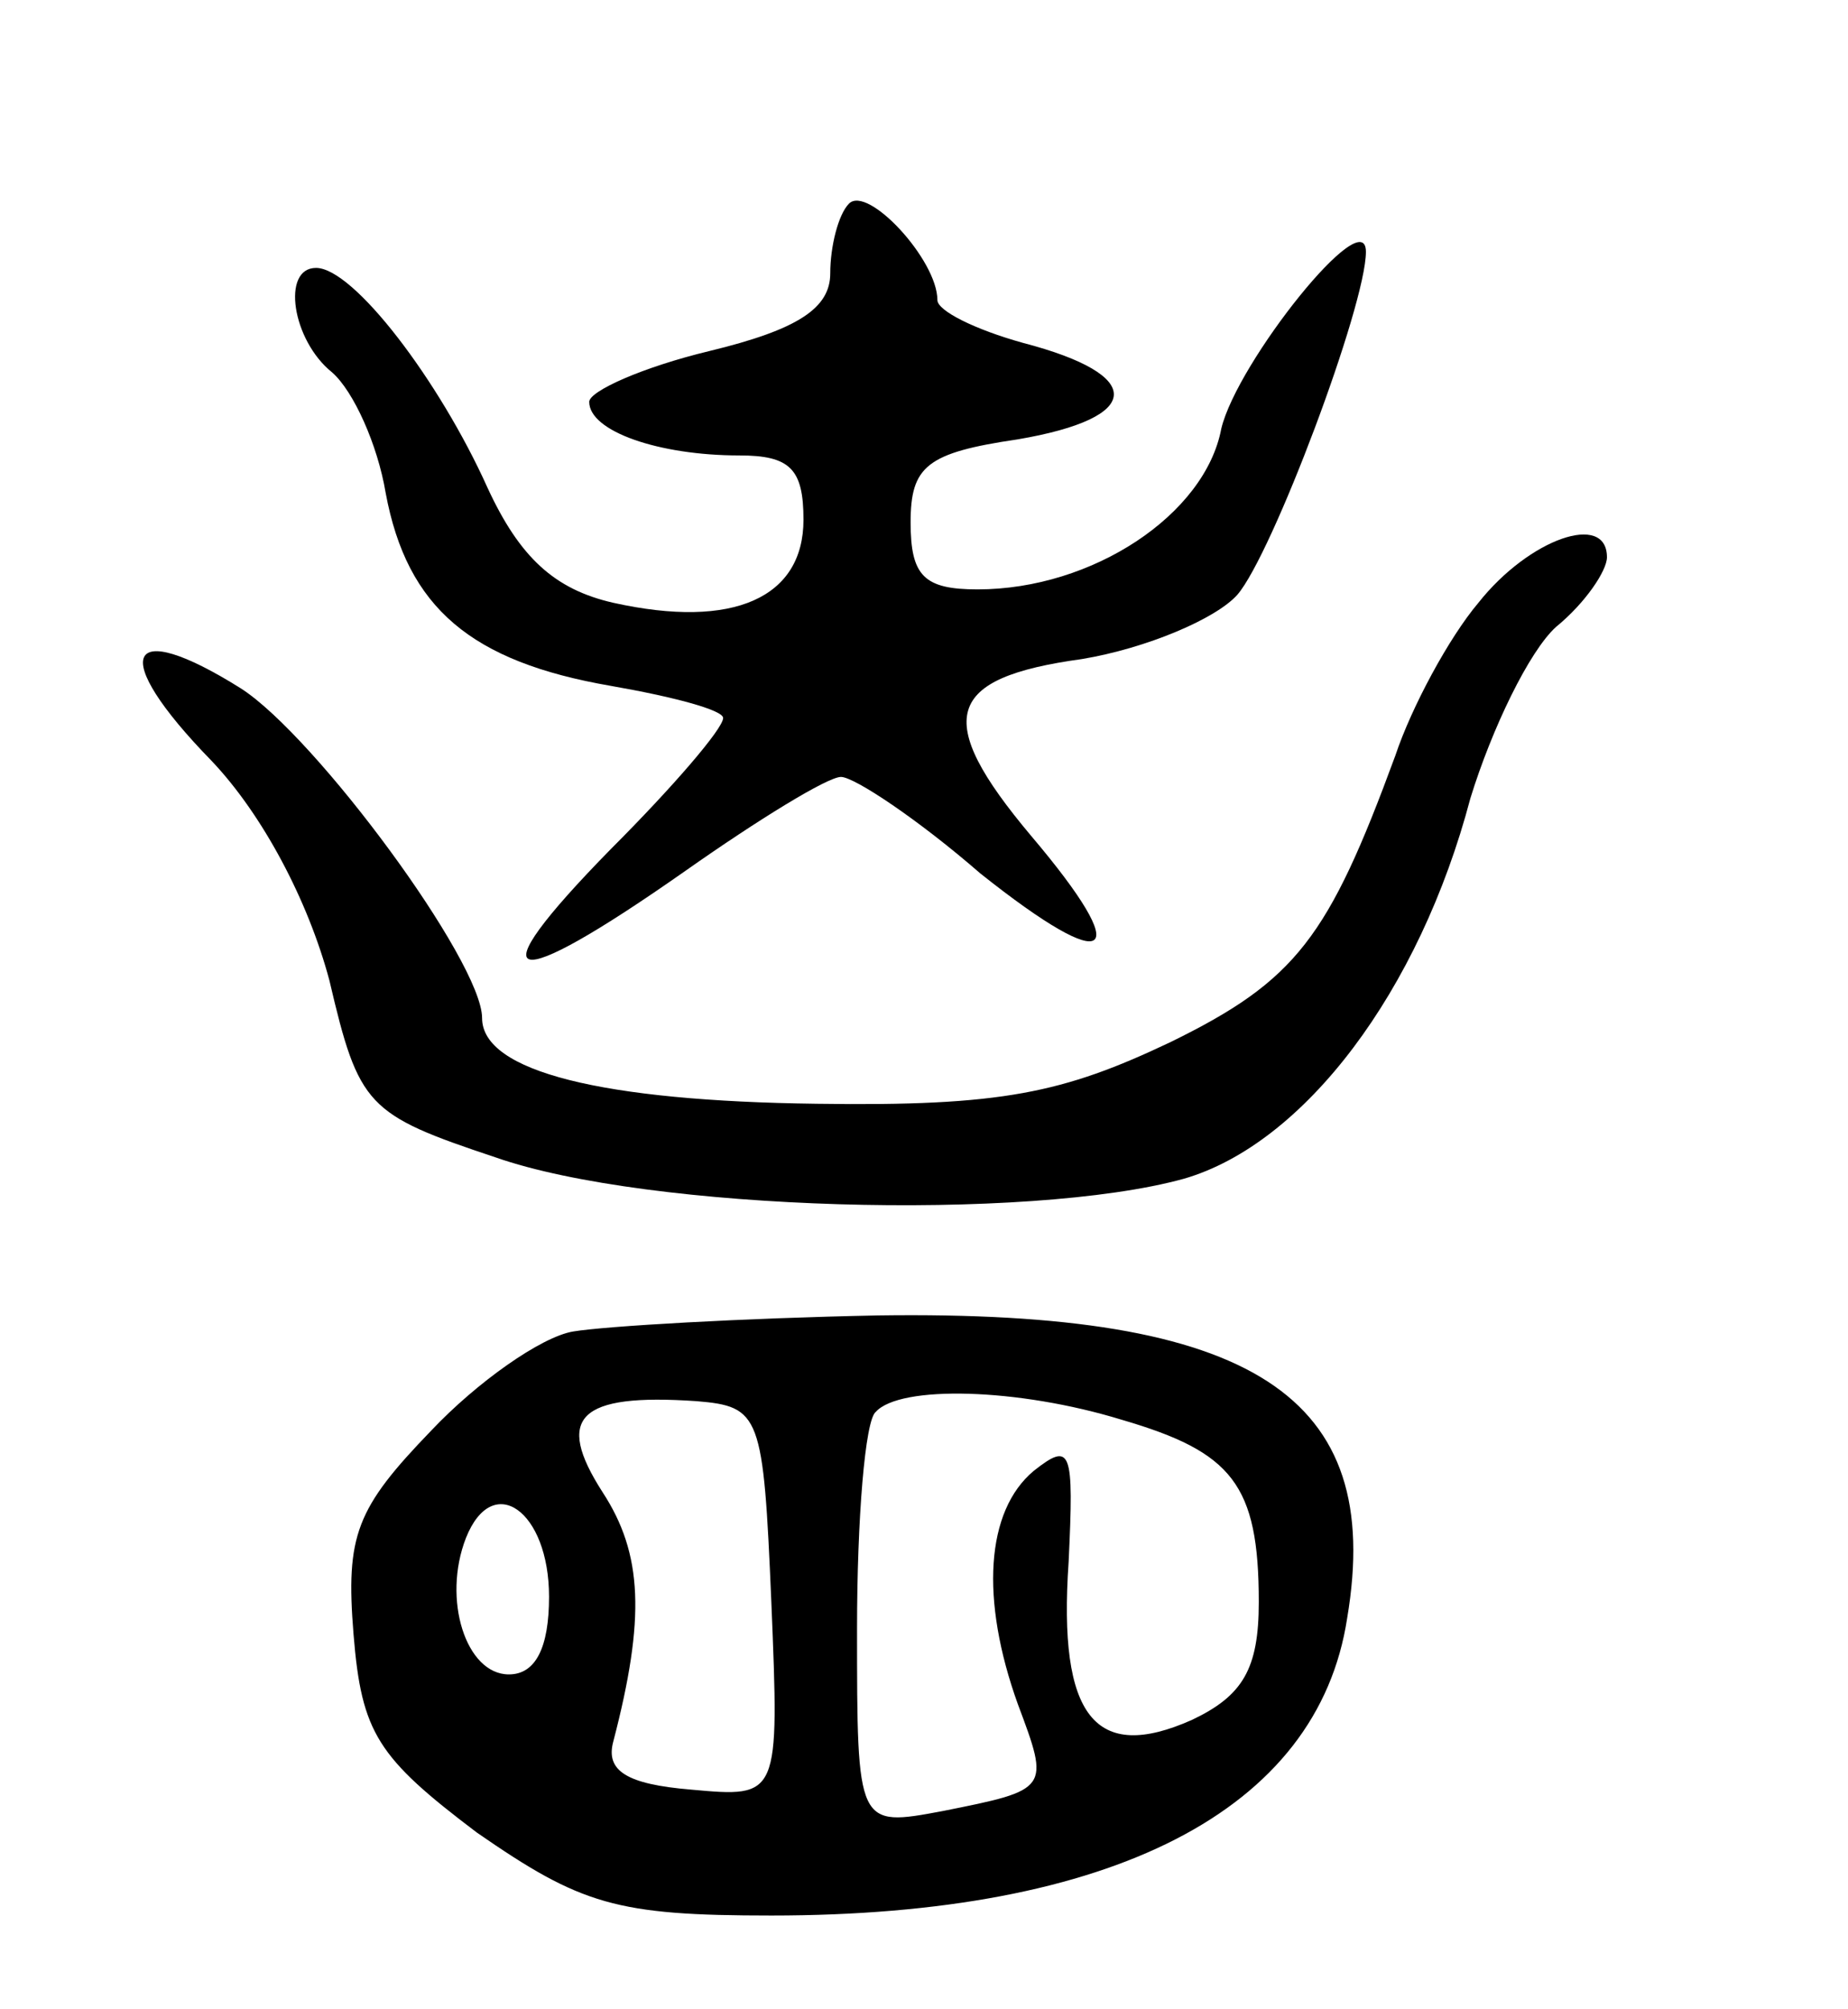
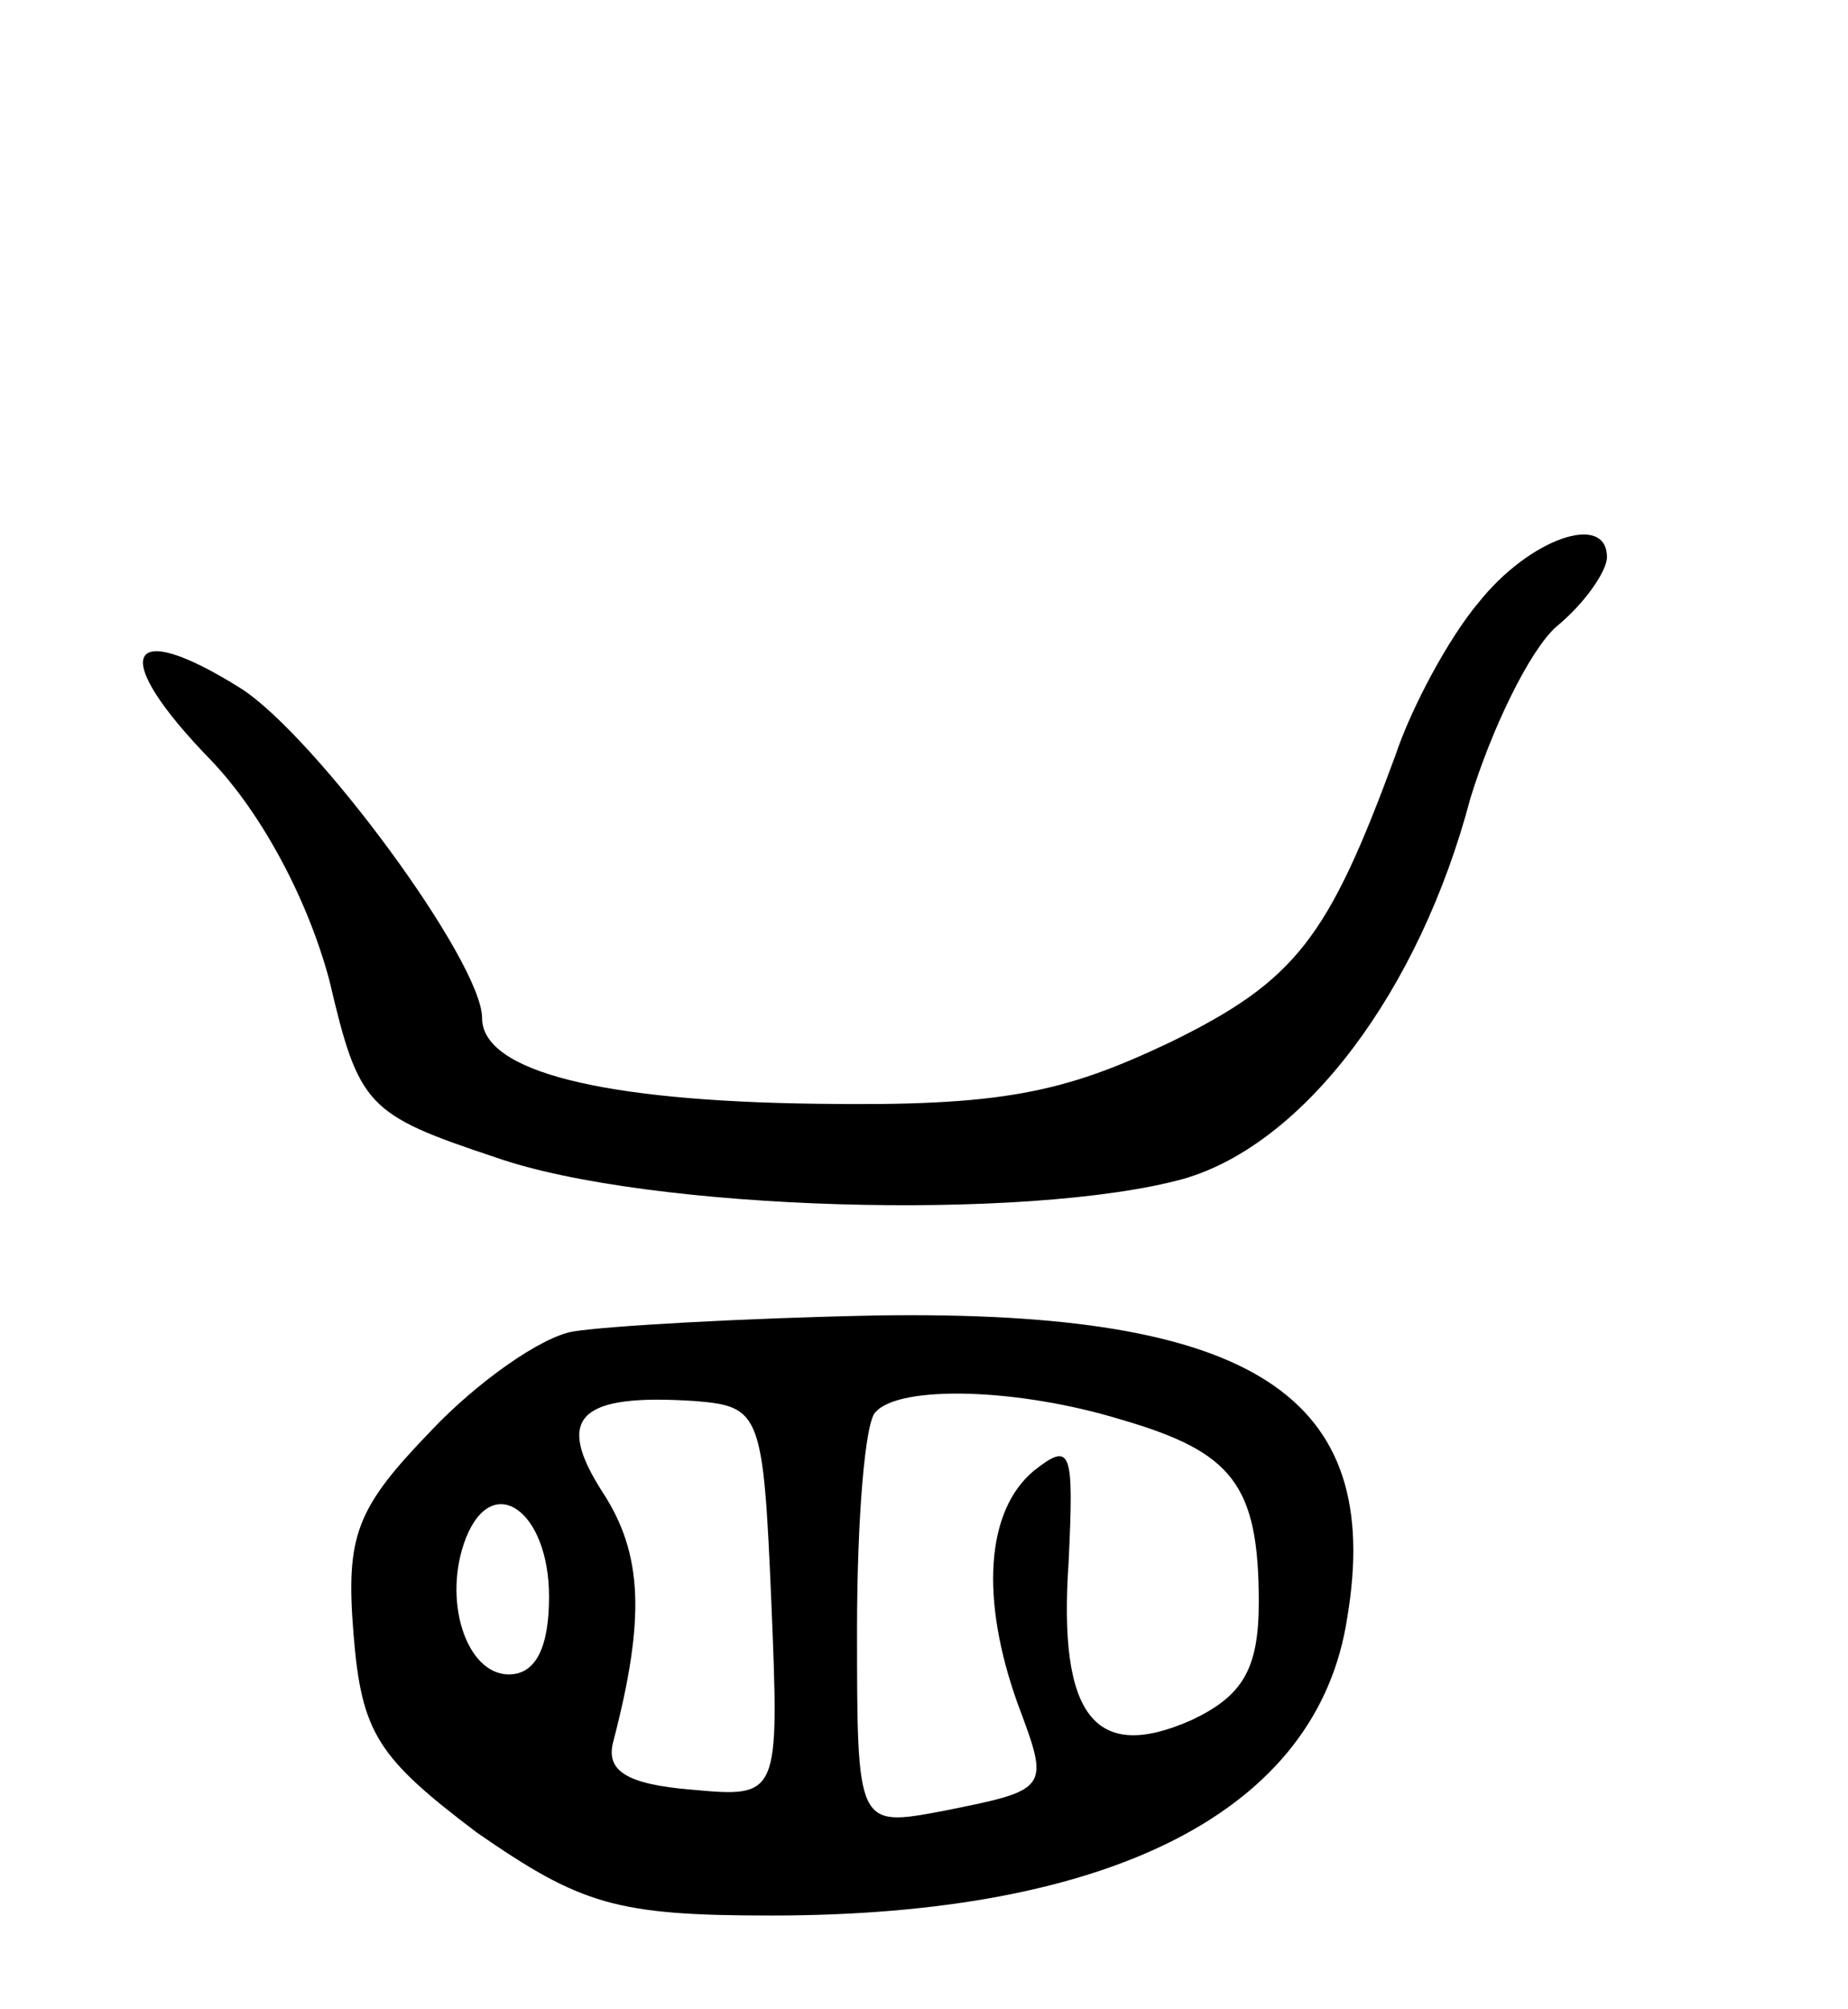
<svg xmlns="http://www.w3.org/2000/svg" version="1.0" width="69" height="75" viewBox="0 0 69 75">
  <g transform="translate(0,75) scale(0.1,-0.1)">
-     <path d="M317 674 c-4 -4 -7 -16 -7 -26 0 -13 -12 -21 -45 -29 -25 -6 -45 -15 -45 -19 0 -11 26 -20 56 -20 19 0 24 -5 24 -24 0 -29 -26 -41 -71 -31 -22 5 -35 17 -47 43 -18 40 -50 82 -64 82 -13 0 -9 -27 6 -39 8 -7 17 -27 20 -45 8 -43 32 -63 84 -72 23 -4 42 -9 42 -12 0 -4 -19 -26 -42 -49 -51 -52 -39 -55 28 -8 27 19 53 35 58 35 5 0 29 -16 52 -36 49 -39 58 -32 19 14 -37 44 -32 59 19 66 24 4 50 15 58 24 13 15 48 108 48 128 0 19 -48 -41 -54 -66 -6 -32 -48 -60 -91 -60 -20 0 -25 5 -25 25 0 21 6 26 40 31 47 8 48 24 2 36 -18 5 -32 12 -32 16 0 15 -26 43 -33 36z" />
    <path d="M552 525 c-11 -13 -25 -39 -31 -57 -25 -68 -37 -84 -84 -107 -40 -19 -63 -24 -132 -23 -80 1 -125 12 -125 32 0 21 -62 105 -90 123 -43 27 -50 13 -11 -27 19 -20 36 -52 44 -82 11 -47 14 -50 62 -66 57 -20 199 -24 257 -8 45 13 88 70 107 142 8 26 22 55 32 64 11 9 19 21 19 26 0 17 -29 7 -48 -17z" />
    <path d="M214 253 c-12 -2 -36 -19 -53 -37 -28 -29 -32 -39 -29 -76 3 -37 9 -46 46 -74 39 -27 52 -31 110 -31 127 0 204 39 215 111 14 83 -35 115 -175 113 -51 -1 -102 -4 -114 -6z m74 -101 c3 -73 3 -73 -30 -70 -24 2 -32 7 -29 18 12 46 11 70 -4 93 -18 28 -9 37 35 34 24 -2 25 -5 28 -75z m131 68 c41 -12 51 -24 51 -68 0 -25 -6 -35 -25 -44 -36 -16 -50 1 -46 59 2 42 1 45 -13 34 -18 -15 -20 -48 -6 -87 12 -32 12 -32 -28 -40 -32 -6 -32 -6 -32 68 0 41 3 78 7 81 9 10 53 9 92 -3z m-214 -66 c0 -19 -5 -29 -15 -29 -16 0 -25 28 -16 51 10 25 31 10 31 -22z" />
  </g>
</svg>